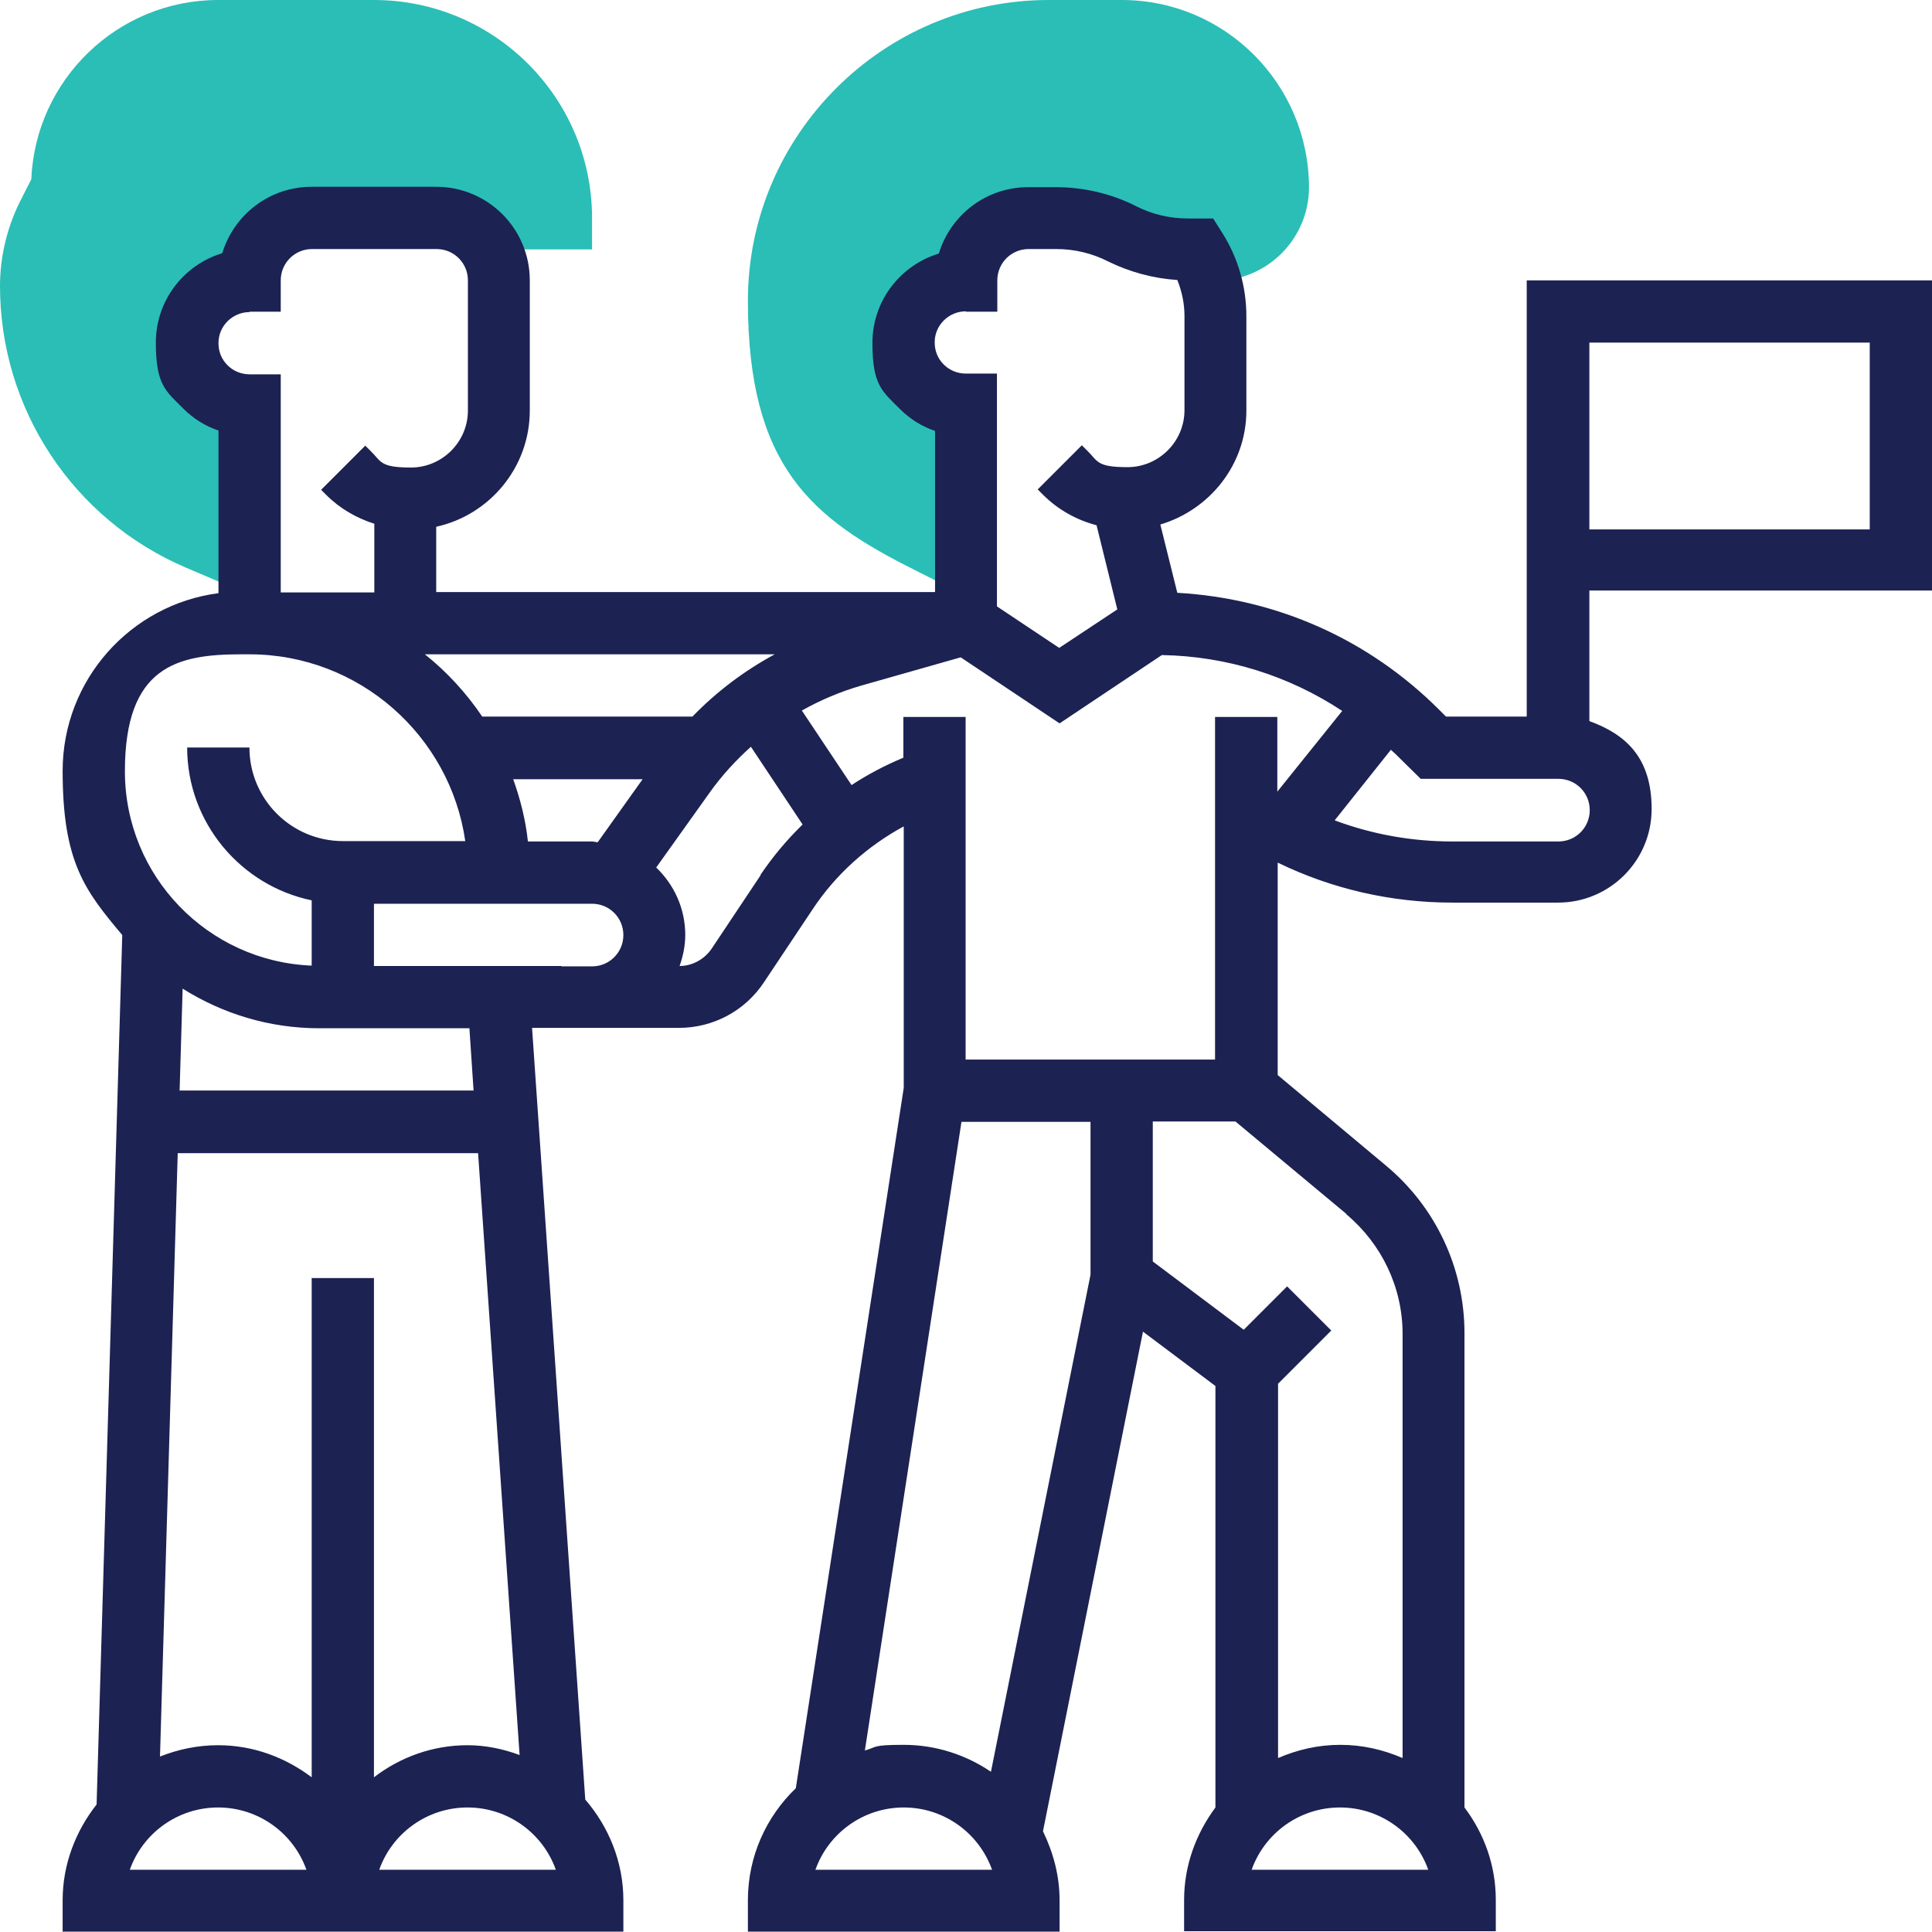
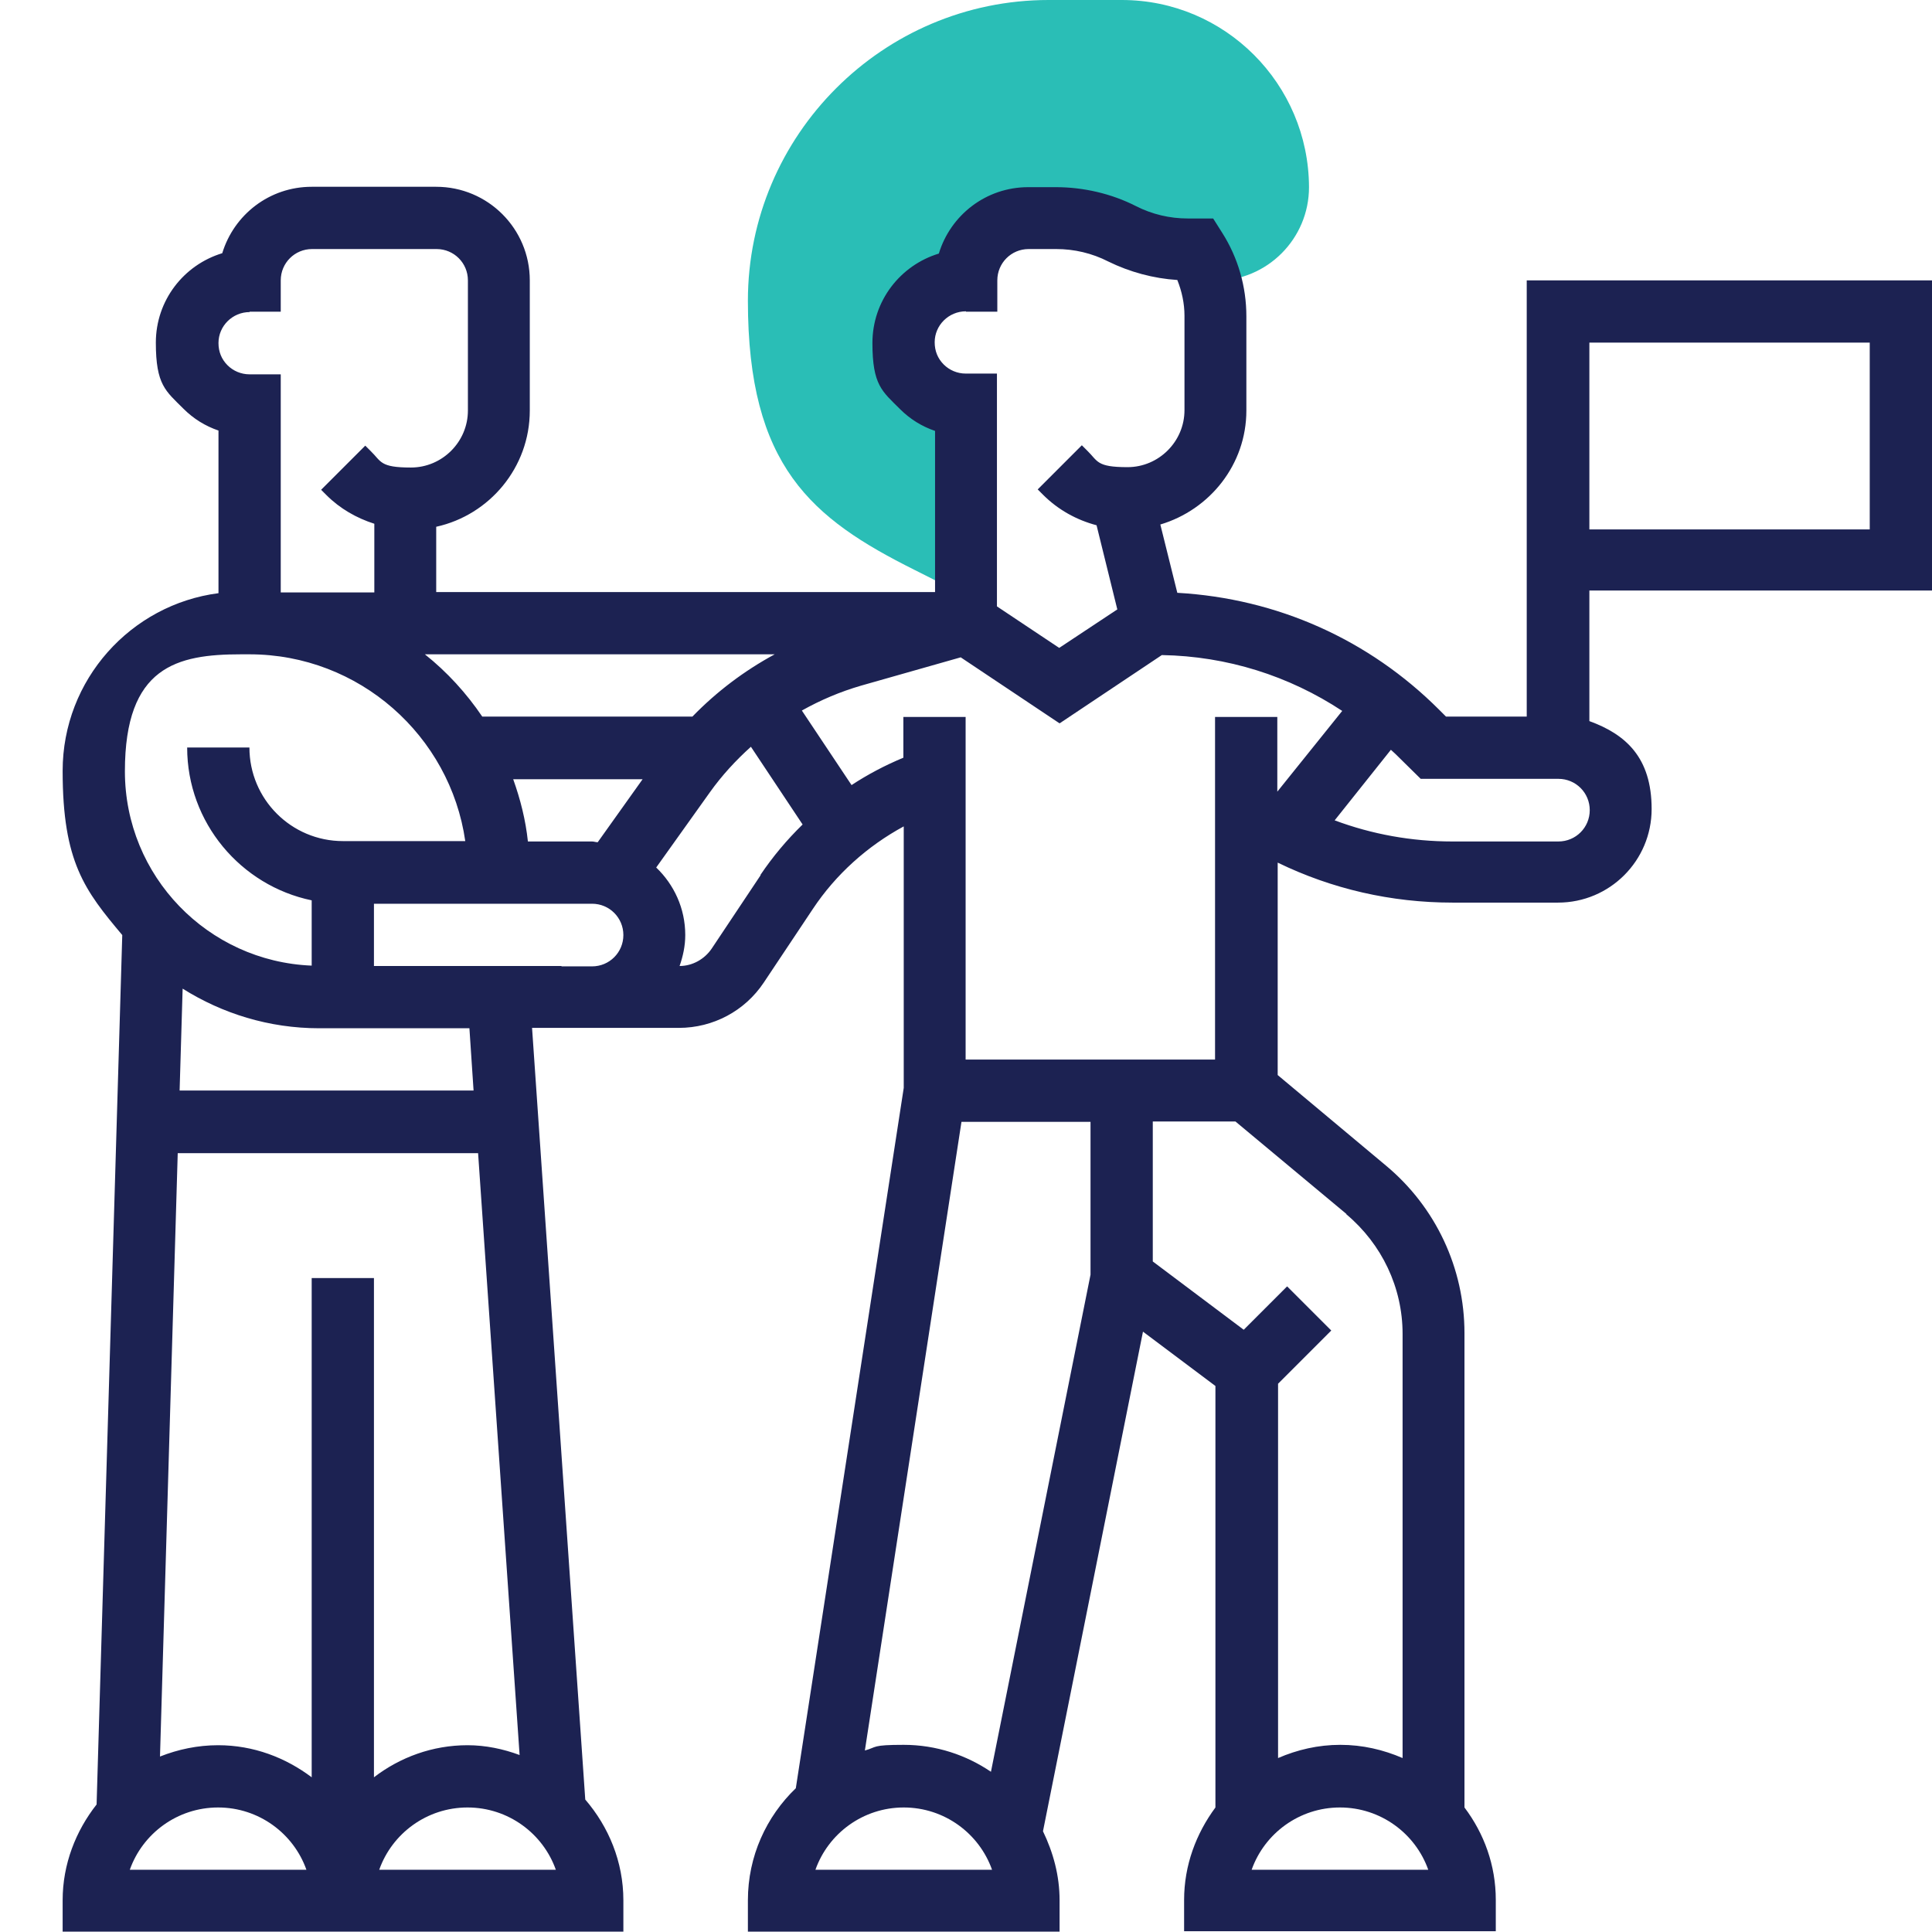
<svg xmlns="http://www.w3.org/2000/svg" id="Layer_5" version="1.1" viewBox="0 0 512 512">
  <defs>
    <style>
      .st0 {
        fill: #1c2252;
      }

      .st1 {
        fill: #2abeb6;
      }
    </style>
  </defs>
  <path class="st1" d="M297.3,0h-19.4C234,0,198.2,35.8,198.2,79.7s16.9,57.7,44.1,71.3l13.7,6.9v-50.5c-9.1,0-16.5-7.4-16.5-16.5h0c0-9.2,7.4-16.5,16.5-16.5h0c0-9.1,7.4-16.5,16.5-16.5h7.3c6.1,0,12.1,1.4,17.5,4.1s11.4,4.1,17.5,4.1h2.2c1.6,2.6,2.9,5.3,3.7,8.3h1.4c13.7,0,24.8-11.1,24.8-24.8C346.8,22.2,324.6,0,297.3,0Z" />
-   <path class="st1" d="M99.1,0h-41.3C31.2,0,9.4,21.1,8.3,47.5l-3.1,6.1C1.8,60.5,0,68.2,0,75.8,0,108.3,19.3,137.6,49.2,150.4l16.9,7.2v-50.3c-9.1,0-16.5-7.4-16.5-16.5h0c0-9.2,7.4-16.5,16.5-16.5h0c0-9.1,7.4-16.5,16.5-16.5h33c6.1,0,11.4,3.3,14.2,8.3h27.1v-8.3C156.9,25.9,131,0,99.1,0h0Z" />
  <path class="st0" d="M512,156.9v-82.6h-107.4v115.6h-21.4l-1.8-1.8c-18.6-18.6-42.9-29.5-69.4-31l-4.5-18.1c13.1-3.9,22.8-15.9,22.8-30.2v-25c0-7.8-2.2-15.5-6.4-22.1l-2.4-3.8h-6.7c-4.8,0-9.5-1.1-13.8-3.3-6.5-3.3-13.9-5-21.2-5h-7.3c-11.2,0-20.6,7.4-23.7,17.6-10.2,3.1-17.6,12.5-17.6,23.7s2.6,12.8,7.3,17.5c2.7,2.7,5.8,4.6,9.3,5.8v42.7H115.6v-17.3c14.1-3.1,24.8-15.7,24.8-30.8v-34.5c0-13.7-11.1-24.8-24.8-24.8h-33c-11.2,0-20.6,7.4-23.7,17.6-10.2,3.1-17.6,12.5-17.6,23.7s2.6,12.8,7.3,17.5c2.7,2.7,5.8,4.6,9.3,5.8v43.1c-23.2,3-41.3,22.9-41.3,47.1s5.9,31.7,15.8,43.5l-6.8,230.4c-5.5,7-9,15.8-9,25.4v8.3h148.6v-8.3c0-10.2-3.9-19.5-10.1-26.7l-14.1-204.5h38.9c9.1,0,17.5-4.5,22.5-12l13-19.5c6.1-9.2,14.5-16.7,24.1-21.9v69.3l-28.6,185.6c-7.8,7.5-12.7,18-12.7,29.7v8.3h82.6v-8.3c0-6.6-1.7-12.7-4.4-18.3l26.5-132.4,19.2,14.4v111.7c-5.1,6.9-8.3,15.3-8.3,24.5v8.3h82.6v-8.3c0-9.2-3.1-17.6-8.3-24.5v-125.7c0-17.2-7.6-33.4-20.8-44.4l-28.7-24v-56.3c14.4,7,30.1,10.6,46.3,10.6h28c13.7,0,24.8-11.1,24.8-24.8s-6.9-19.8-16.5-23.3v-34.6h90.8ZM421.2,90.8h74.3v49.5h-74.3v-49.5ZM256,82.6h8.3v-8.3c0-4.6,3.7-8.3,8.3-8.3h7.3c4.8,0,9.5,1.1,13.8,3.3,5.7,2.8,12,4.5,18.3,4.9,1.2,3,1.9,6.2,1.9,9.5v25c0,8.3-6.8,15.1-15.1,15.1s-7.8-1.6-10.7-4.4l-1.4-1.4-11.7,11.7,1.4,1.4c4,4,8.9,6.7,14.2,8.1l5.5,22.3-15.4,10.2-16.5-11v-61.7h-8.3s0,0,0,0c-2.2,0-4.3-.9-5.8-2.4-1.6-1.6-2.4-3.6-2.4-5.9,0-4.5,3.7-8.2,8.3-8.2ZM183.5,189.9h-55.7c-4.2-6.2-9.3-11.8-15.2-16.5h92.7c-8.1,4.4-15.4,9.9-21.8,16.5ZM156.9,223h-17c-.6-5.7-2-11.2-3.9-16.5h34.3l-11.9,16.7c-.5,0-1-.2-1.5-.2h0ZM66.1,82.6h8.3v-8.3c0-4.6,3.7-8.3,8.3-8.3h33c4.6,0,8.3,3.7,8.3,8.3v34.5c0,8.3-6.8,15.1-15.1,15.1s-7.8-1.6-10.7-4.4l-1.4-1.4-11.7,11.7,1.4,1.4c3.6,3.6,8,6.1,12.7,7.6v18.2h-24.8v-57.8h-8.3s0,0,0,0c-2.2,0-4.3-.9-5.8-2.4-1.6-1.6-2.4-3.6-2.4-5.9,0-4.5,3.7-8.2,8.3-8.2ZM63.8,173.4h2.3c29.1,0,53.2,21.6,57.2,49.5h-32.4c-13.7,0-24.8-11.1-24.8-24.8h-16.5c0,19.9,14.2,36.6,33,40.5v17.3c-27.5-1.1-49.5-23.7-49.5-51.5s13.8-31,30.8-31ZM34.4,495.5c3.4-9.6,12.6-16.5,23.4-16.5s20,6.9,23.4,16.5h-46.7ZM57.8,462.5c-5.4,0-10.6,1.1-15.4,3l4.7-159.9h79.6l11,159.5c-4.3-1.6-9-2.6-13.8-2.6-9.3,0-17.9,3.2-24.8,8.5v-132.3h-16.5v132.3c-6.9-5.2-15.4-8.5-24.8-8.5ZM100.5,495.5c3.4-9.6,12.6-16.5,23.4-16.5s20,6.9,23.4,16.5h-46.7ZM125.6,289H47.6l.8-27c10.5,6.6,22.9,10.5,36.2,10.5h39.8l1.1,16.5ZM148.8,256h-49.7v-16.5h57.8c4.6,0,8.3,3.7,8.3,8.3s-3.7,8.3-8.3,8.3h-8.1ZM201.6,231.9l-13,19.5c-1.9,2.8-5.1,4.6-8.5,4.6.9-2.6,1.5-5.3,1.5-8.2,0-7.1-3-13.4-7.7-17.9l14.2-19.9c3.2-4.5,6.9-8.5,10.9-12.1l13.7,20.6c-4.2,4.1-7.9,8.5-11.2,13.4ZM225.7,208.1l-13.2-19.8c5-2.8,10.2-5,15.7-6.6l26.4-7.5,26.2,17.5,27.1-18.1c17.3.3,33.7,5.5,47.8,14.8l-17.2,21.4v-19.8h-16.5v90.8h-66.1v-90.8h-16.5v10.8c-4.8,2-9.4,4.4-13.8,7.3h0ZM216.1,495.5c3.4-9.6,12.6-16.5,23.4-16.5s20,6.9,23.4,16.5h-46.7ZM262.7,469.6c-6.6-4.5-14.6-7.2-23.2-7.2s-7,.6-10.3,1.5l25.6-166.6h34.2v40.5l-26.4,131.8ZM331.7,495.5c3.4-9.6,12.6-16.5,23.4-16.5s20,6.9,23.4,16.5h-46.7ZM356.8,321.8c9.4,7.9,14.9,19.4,14.9,31.7v112.4c-5.1-2.2-10.6-3.5-16.5-3.5s-11.4,1.3-16.5,3.5v-99.2l14.1-14.1-11.7-11.7-11.5,11.5-24.1-18.1v-37.1h21.9l29.4,24.5ZM412.9,223h-28c-10.8,0-21.3-1.9-31.2-5.6l14.9-18.7c.4.4.8.7,1.2,1.1l6.7,6.6h36.5c4.6,0,8.3,3.7,8.3,8.3s-3.7,8.3-8.3,8.3h0Z" />
</svg>